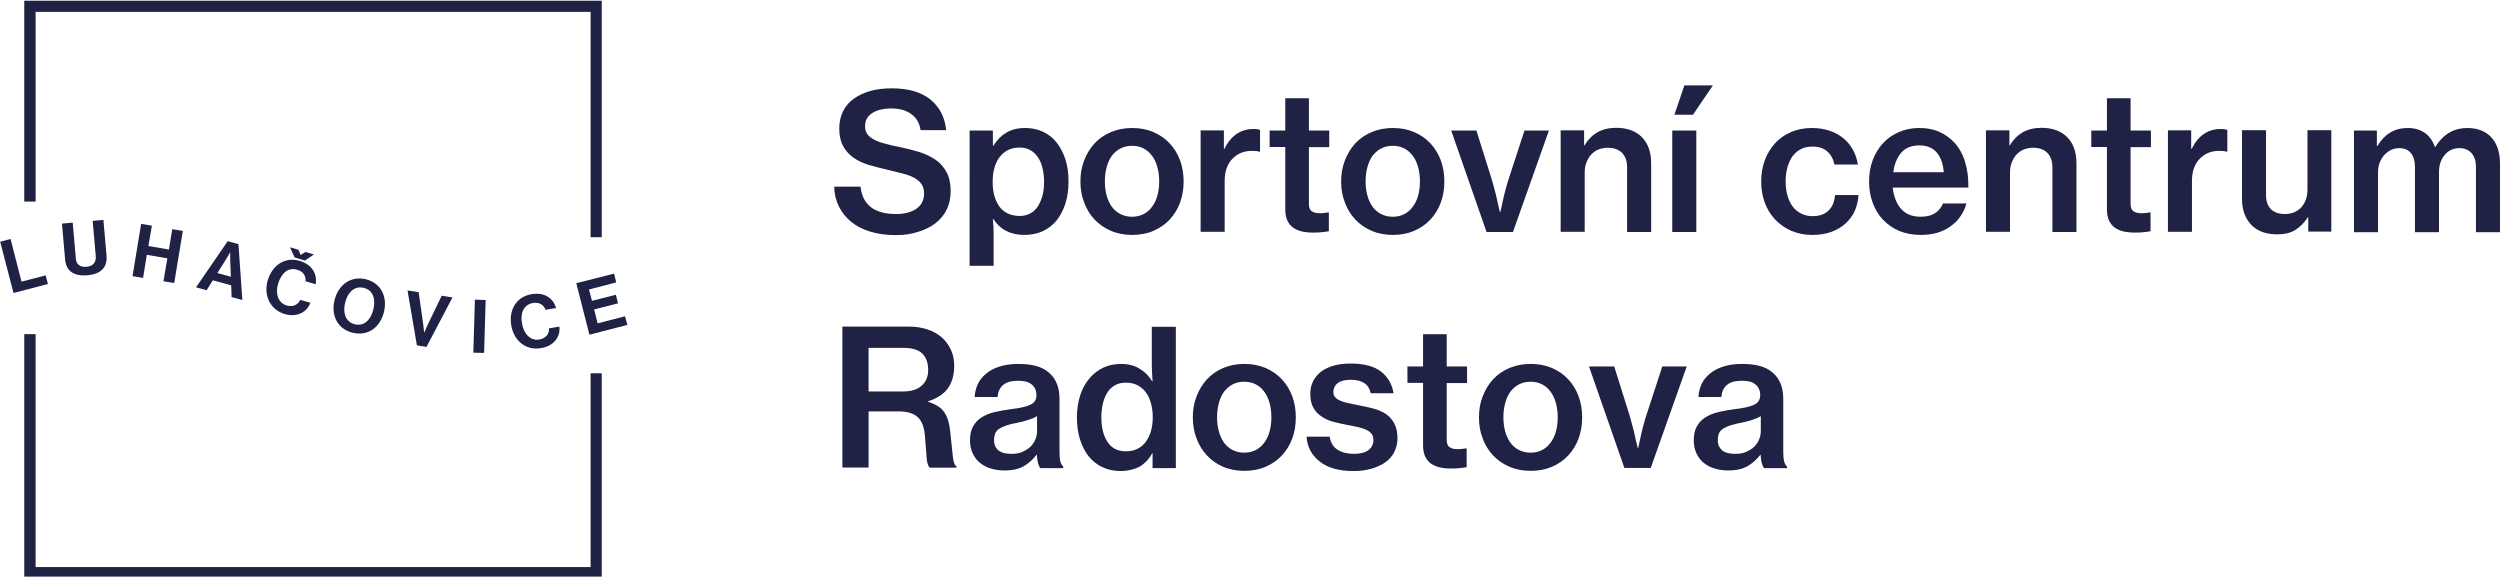
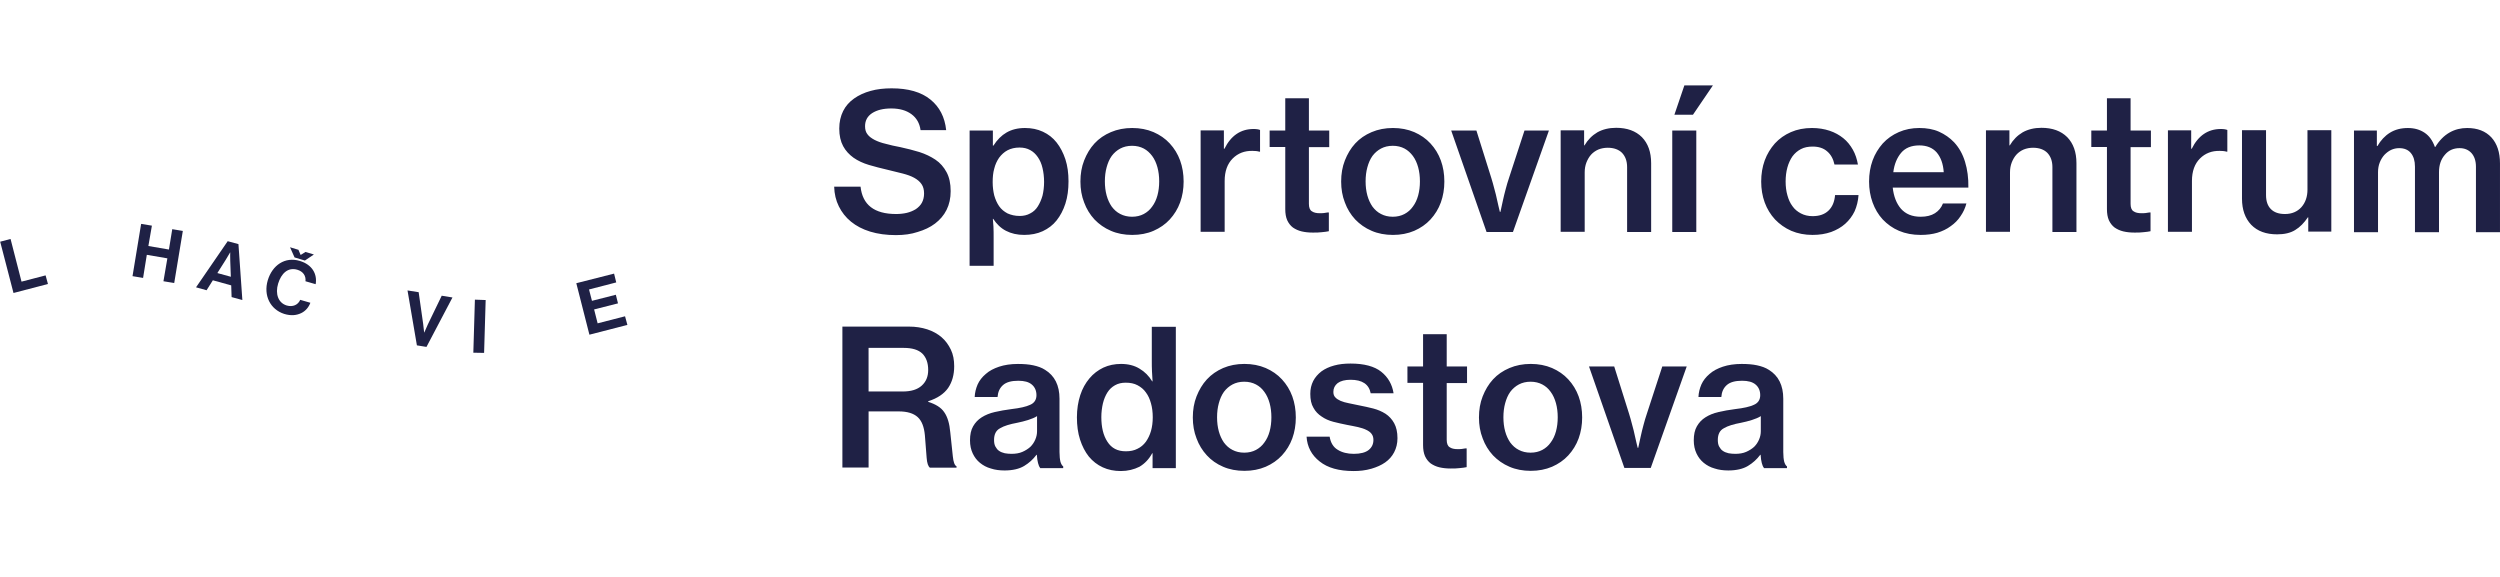
<svg xmlns="http://www.w3.org/2000/svg" xmlns:ns1="http://sodipodi.sourceforge.net/DTD/sodipodi-0.dtd" xmlns:ns2="http://www.inkscape.org/namespaces/inkscape" width="338.429mm" height="78.052mm" viewBox="0 0 338.429 78.052" version="1.1" id="svg218">
  <ns1:namedview id="namedview220" pagecolor="#ffffff" bordercolor="#000000" borderopacity="0.25" ns2:showpageshadow="2" ns2:pageopacity="0.0" ns2:pagecheckerboard="0" ns2:deskcolor="#d1d1d1" ns2:document-units="mm" showgrid="false" />
  <defs id="defs215" />
  <g ns2:label="Vrstva 1" ns2:groupmode="layer" id="layer1" transform="translate(32.398,-191.936)">
    <path class="st0" d="m 182.708,241.546 h 3.413 l 2.011,6.403 c 0.132,0.45 0.291,0.953 0.423,1.508 0.159,0.529 0.265,1.032 0.37,1.508 0.132,0.556 0.238,1.085 0.37,1.587 h 0.079 c 0.106,-0.503 0.212,-1.032 0.344,-1.587 0.106,-0.45 0.212,-0.953 0.37,-1.508 0.132,-0.529 0.291,-1.032 0.45,-1.508 l 2.09,-6.403 h 3.307 l -4.868,13.732 h -3.572 z m -7.911,11.668 c 0.609,0 1.138,-0.132 1.587,-0.37 0.45,-0.238 0.847,-0.582 1.138,-1.005 0.318,-0.423 0.556,-0.926 0.714,-1.508 0.159,-0.582 0.238,-1.217 0.238,-1.905 0,-0.688 -0.079,-1.323 -0.238,-1.905 -0.159,-0.582 -0.397,-1.111 -0.714,-1.535 -0.318,-0.45 -0.688,-0.767 -1.138,-1.005 -0.45,-0.238 -0.979,-0.37 -1.587,-0.37 -0.609,0 -1.138,0.132 -1.587,0.37 -0.45,0.238 -0.847,0.582 -1.164,1.005 -0.318,0.45 -0.529,0.953 -0.688,1.535 -0.159,0.582 -0.238,1.217 -0.238,1.905 0,0.688 0.079,1.323 0.238,1.905 0.159,0.582 0.397,1.085 0.688,1.508 0.318,0.423 0.688,0.767 1.164,1.005 0.45,0.238 0.979,0.37 1.587,0.37 z m 0.026,2.461 c -1.058,0 -2.037,-0.185 -2.884,-0.556 -0.873,-0.37 -1.614,-0.9 -2.223,-1.535 -0.609,-0.661 -1.085,-1.429 -1.402,-2.302 -0.344,-0.873 -0.503,-1.826 -0.503,-2.831 0,-1.032 0.159,-1.984 0.503,-2.857 0.344,-0.873 0.794,-1.64 1.402,-2.302 0.609,-0.661 1.349,-1.164 2.223,-1.535 0.873,-0.37 1.826,-0.556 2.884,-0.556 1.058,0 2.011,0.185 2.884,0.556 0.847,0.37 1.587,0.873 2.196,1.535 0.609,0.661 1.085,1.429 1.402,2.302 0.318,0.873 0.476,1.826 0.476,2.857 0,1.005 -0.159,1.958 -0.476,2.831 -0.318,0.873 -0.794,1.64 -1.402,2.302 -0.609,0.661 -1.349,1.164 -2.196,1.535 -0.873,0.37 -1.826,0.556 -2.884,0.556 z m -16.695,-14.129 h 2.117 v -4.366 h 3.201 v 4.366 h 2.752 v 2.249 h -2.752 v 7.673 c 0,0.503 0.132,0.847 0.397,1.005 0.265,0.185 0.609,0.265 1.085,0.265 0.159,0 0.344,0 0.556,-0.026 0.185,-0.026 0.37,-0.053 0.503,-0.079 h 0.159 v 2.54 c -0.265,0.053 -0.582,0.106 -0.953,0.132 -0.37,0.053 -0.767,0.053 -1.217,0.053 -0.556,0 -1.058,-0.053 -1.508,-0.159 -0.45,-0.106 -0.847,-0.291 -1.191,-0.529 -0.318,-0.238 -0.582,-0.582 -0.767,-0.979 -0.185,-0.423 -0.265,-0.926 -0.265,-1.508 v -8.414 h -2.117 z m -7.303,14.155 c -1.958,0 -3.493,-0.423 -4.577,-1.296 -1.085,-0.847 -1.693,-1.984 -1.773,-3.36 h 3.122 c 0.132,0.82 0.503,1.429 1.085,1.773 0.582,0.37 1.323,0.556 2.196,0.556 0.9,0 1.587,-0.185 2.011,-0.529 0.423,-0.344 0.635,-0.794 0.635,-1.349 0,-0.344 -0.079,-0.609 -0.265,-0.847 -0.159,-0.212 -0.423,-0.397 -0.714,-0.529 -0.318,-0.159 -0.688,-0.265 -1.111,-0.37 -0.45,-0.106 -0.926,-0.185 -1.455,-0.291 -0.661,-0.132 -1.27,-0.265 -1.879,-0.423 -0.609,-0.159 -1.138,-0.397 -1.587,-0.714 -0.45,-0.291 -0.847,-0.688 -1.111,-1.191 -0.291,-0.476 -0.423,-1.111 -0.423,-1.879 0,-0.661 0.132,-1.217 0.397,-1.746 0.265,-0.503 0.635,-0.926 1.111,-1.296 0.476,-0.344 1.032,-0.609 1.72,-0.794 0.661,-0.185 1.402,-0.265 2.223,-0.265 1.826,0 3.228,0.37 4.154,1.111 0.926,0.741 1.482,1.72 1.667,2.91 h -3.096 c -0.238,-1.217 -1.138,-1.826 -2.725,-1.826 -0.767,0 -1.349,0.159 -1.746,0.45 -0.397,0.318 -0.582,0.714 -0.582,1.191 0,0.318 0.079,0.556 0.265,0.741 0.159,0.185 0.423,0.344 0.714,0.476 0.318,0.132 0.688,0.238 1.111,0.318 0.423,0.079 0.9,0.185 1.402,0.291 0.661,0.132 1.296,0.265 1.905,0.423 0.609,0.159 1.164,0.397 1.667,0.714 0.476,0.318 0.873,0.741 1.164,1.27 0.291,0.529 0.45,1.191 0.45,2.037 0,0.714 -0.159,1.349 -0.45,1.905 -0.291,0.556 -0.688,1.005 -1.217,1.376 -0.529,0.37 -1.138,0.635 -1.852,0.847 -0.82,0.238 -1.614,0.318 -2.434,0.318 z m -14.79,-2.487 c 0.609,0 1.138,-0.132 1.587,-0.37 0.45,-0.238 0.847,-0.582 1.138,-1.005 0.318,-0.423 0.556,-0.926 0.714,-1.508 0.159,-0.582 0.238,-1.217 0.238,-1.905 0,-0.688 -0.079,-1.323 -0.238,-1.905 -0.159,-0.582 -0.397,-1.111 -0.714,-1.535 -0.318,-0.45 -0.688,-0.767 -1.138,-1.005 -0.45,-0.238 -0.979,-0.37 -1.587,-0.37 -0.609,0 -1.138,0.132 -1.587,0.37 -0.45,0.238 -0.847,0.582 -1.164,1.005 -0.318,0.45 -0.529,0.953 -0.688,1.535 -0.159,0.582 -0.238,1.217 -0.238,1.905 0,0.688 0.079,1.323 0.238,1.905 0.159,0.582 0.397,1.085 0.688,1.508 0.318,0.423 0.688,0.767 1.164,1.005 0.45,0.238 0.979,0.37 1.587,0.37 z m 0.026,2.461 c -1.058,0 -2.037,-0.185 -2.884,-0.556 -0.873,-0.37 -1.614,-0.9 -2.196,-1.535 -0.609,-0.661 -1.085,-1.429 -1.402,-2.302 -0.344,-0.873 -0.503,-1.826 -0.503,-2.831 0,-1.032 0.159,-1.984 0.503,-2.857 0.344,-0.873 0.794,-1.64 1.402,-2.302 0.609,-0.661 1.349,-1.164 2.196,-1.535 0.873,-0.37 1.826,-0.556 2.884,-0.556 1.058,0 2.011,0.185 2.884,0.556 0.847,0.37 1.587,0.873 2.196,1.535 0.609,0.661 1.085,1.429 1.402,2.302 0.318,0.873 0.476,1.826 0.476,2.857 0,1.005 -0.159,1.958 -0.476,2.831 -0.318,0.873 -0.794,1.64 -1.402,2.302 -0.609,0.661 -1.349,1.164 -2.196,1.535 -0.873,0.37 -1.826,0.556 -2.884,0.556 z m -16.06,-2.646 c 0.609,0 1.138,-0.106 1.587,-0.344 0.45,-0.212 0.82,-0.529 1.138,-0.953 0.291,-0.423 0.529,-0.9 0.688,-1.455 0.159,-0.556 0.238,-1.191 0.238,-1.852 0,-0.688 -0.079,-1.323 -0.238,-1.879 -0.159,-0.582 -0.37,-1.058 -0.688,-1.482 -0.291,-0.423 -0.688,-0.741 -1.138,-0.979 -0.45,-0.238 -0.979,-0.344 -1.587,-0.344 -0.556,0 -1.032,0.106 -1.455,0.344 -0.423,0.238 -0.767,0.556 -1.032,0.979 -0.265,0.423 -0.476,0.926 -0.609,1.482 -0.132,0.582 -0.212,1.191 -0.212,1.852 0,1.376 0.265,2.487 0.82,3.334 0.556,0.873 1.376,1.296 2.487,1.296 z m -0.661,2.672 c -0.9,0 -1.72,-0.159 -2.461,-0.503 -0.741,-0.344 -1.349,-0.82 -1.879,-1.455 -0.503,-0.635 -0.9,-1.402 -1.191,-2.302 -0.291,-0.9 -0.423,-1.905 -0.423,-3.016 0,-1.085 0.159,-2.09 0.45,-2.99 0.291,-0.9 0.714,-1.64 1.244,-2.275 0.529,-0.635 1.164,-1.111 1.879,-1.455 0.741,-0.344 1.535,-0.503 2.408,-0.503 0.953,0 1.799,0.212 2.487,0.635 0.714,0.423 1.27,0.979 1.72,1.72 h 0.053 c -0.026,-0.37 -0.053,-0.82 -0.079,-1.323 -0.026,-0.503 -0.026,-1.005 -0.026,-1.535 v -4.524 h 3.254 v 19.129 h -3.149 v -2.011 h -0.053 c -0.423,0.794 -1.005,1.402 -1.72,1.826 -0.741,0.37 -1.587,0.582 -2.514,0.582 z m -14.817,-2.328 c 0.556,0 1.058,-0.079 1.482,-0.265 0.423,-0.185 0.794,-0.423 1.085,-0.688 0.291,-0.291 0.503,-0.609 0.661,-0.979 0.159,-0.37 0.238,-0.741 0.238,-1.138 v -2.037 c -0.318,0.212 -0.741,0.37 -1.217,0.529 -0.476,0.159 -0.979,0.265 -1.455,0.37 -1.005,0.185 -1.799,0.423 -2.328,0.741 -0.556,0.291 -0.82,0.82 -0.82,1.587 0,0.37 0.053,0.661 0.185,0.9 0.132,0.238 0.291,0.45 0.503,0.582 0.212,0.159 0.476,0.238 0.767,0.318 0.291,0.053 0.609,0.079 0.9,0.079 z m 3.889,1.905 c -0.132,-0.159 -0.212,-0.37 -0.291,-0.661 -0.079,-0.291 -0.132,-0.661 -0.159,-1.111 h -0.053 c -0.45,0.609 -1.005,1.111 -1.667,1.508 -0.661,0.397 -1.561,0.609 -2.646,0.609 -0.661,0 -1.296,-0.079 -1.852,-0.265 -0.582,-0.159 -1.058,-0.423 -1.482,-0.767 -0.423,-0.344 -0.741,-0.767 -0.979,-1.27 -0.238,-0.503 -0.37,-1.085 -0.37,-1.773 0,-0.767 0.132,-1.402 0.423,-1.905 0.291,-0.503 0.661,-0.9 1.164,-1.217 0.503,-0.318 1.085,-0.556 1.773,-0.714 0.688,-0.159 1.429,-0.291 2.249,-0.397 1.138,-0.132 1.984,-0.318 2.54,-0.582 0.556,-0.238 0.847,-0.688 0.847,-1.296 0,-0.609 -0.212,-1.085 -0.609,-1.429 -0.423,-0.37 -1.032,-0.529 -1.852,-0.529 -0.926,0 -1.614,0.185 -2.064,0.582 -0.45,0.397 -0.688,0.926 -0.741,1.614 h -3.096 c 0.026,-0.582 0.159,-1.138 0.397,-1.693 0.238,-0.529 0.609,-1.005 1.111,-1.429 0.476,-0.423 1.085,-0.741 1.799,-0.979 0.714,-0.238 1.561,-0.37 2.54,-0.37 0.794,0 1.482,0.053 2.09,0.185 0.609,0.132 1.138,0.318 1.587,0.609 1.296,0.794 1.958,2.09 1.958,3.916 v 7.223 c 0,0.556 0.053,1.005 0.132,1.323 0.106,0.318 0.212,0.503 0.37,0.609 v 0.238 H 108.413 Z M 85.183,244.932 h 4.63 c 1.138,0 1.984,-0.265 2.566,-0.794 0.582,-0.529 0.873,-1.217 0.873,-2.117 0,-0.953 -0.265,-1.693 -0.794,-2.223 -0.529,-0.503 -1.349,-0.767 -2.514,-0.767 h -4.763 z m -3.545,-8.784 h 9.022 c 0.9,0 1.72,0.132 2.461,0.37 0.741,0.238 1.402,0.609 1.931,1.058 0.529,0.45 0.953,1.032 1.27,1.693 0.318,0.661 0.45,1.402 0.45,2.249 0,1.138 -0.265,2.117 -0.82,2.937 -0.556,0.794 -1.455,1.402 -2.699,1.799 v 0.079 c 1.005,0.318 1.746,0.767 2.17,1.402 0.45,0.635 0.714,1.535 0.82,2.725 0.159,1.402 0.265,2.487 0.344,3.254 0.079,0.767 0.238,1.217 0.503,1.349 v 0.185 h -3.598 c -0.238,-0.159 -0.397,-0.609 -0.45,-1.349 -0.053,-0.741 -0.132,-1.746 -0.238,-3.043 -0.106,-1.138 -0.423,-1.958 -0.979,-2.461 -0.556,-0.503 -1.402,-0.767 -2.566,-0.767 h -4.075 v 7.594 H 81.638 Z M 286.213,209.61 h 3.149 v 2.09 h 0.079 c 0.45,-0.767 1.005,-1.376 1.693,-1.799 0.688,-0.423 1.482,-0.635 2.434,-0.635 0.873,0 1.614,0.212 2.249,0.635 0.635,0.423 1.085,1.058 1.402,1.931 h 0.053 c 0.556,-0.9 1.191,-1.535 1.931,-1.958 0.741,-0.423 1.535,-0.609 2.381,-0.609 1.402,0 2.487,0.423 3.281,1.27 0.767,0.847 1.164,2.011 1.164,3.519 v 9.313 h -3.254 v -8.864 c 0,-0.794 -0.212,-1.402 -0.609,-1.852 -0.423,-0.45 -0.953,-0.661 -1.614,-0.661 -0.794,0 -1.482,0.291 -1.984,0.9 -0.529,0.609 -0.794,1.376 -0.794,2.355 v 8.123 h -3.254 v -8.864 c 0,-0.794 -0.185,-1.402 -0.556,-1.852 -0.37,-0.45 -0.9,-0.661 -1.587,-0.661 -0.37,0 -0.741,0.079 -1.085,0.238 -0.344,0.159 -0.635,0.397 -0.9,0.661 -0.265,0.291 -0.476,0.635 -0.635,1.032 -0.159,0.397 -0.238,0.847 -0.238,1.323 v 8.123 h -3.254 v -13.758 z m -6.138,13.705 v -1.958 h -0.053 c -0.503,0.741 -1.058,1.323 -1.72,1.72 -0.635,0.397 -1.455,0.582 -2.434,0.582 -1.508,0 -2.672,-0.423 -3.519,-1.296 -0.82,-0.873 -1.244,-2.037 -1.244,-3.545 v -9.26 h 3.254 v 8.784 c 0,0.82 0.212,1.455 0.661,1.905 0.45,0.45 1.085,0.661 1.905,0.661 0.926,0 1.667,-0.318 2.223,-0.926 0.556,-0.635 0.82,-1.429 0.82,-2.381 v -8.043 h 3.228 v 13.732 h -3.122 z m -15.849,-11.245 h 0.079 c 0.873,-1.773 2.196,-2.672 3.942,-2.672 0.397,0 0.688,0.053 0.873,0.132 v 2.937 h -0.106 c -0.265,-0.079 -0.582,-0.106 -0.9,-0.106 -1.085,-0.026 -1.984,0.318 -2.699,1.032 -0.714,0.714 -1.085,1.72 -1.085,3.043 v 6.879 H 261.078 v -13.732 h 3.149 z m -13.52,-2.461 h 2.117 v -4.366 h 3.201 v 4.366 h 2.752 v 2.249 h -2.752 v 7.673 c 0,0.503 0.132,0.847 0.397,1.005 0.265,0.185 0.609,0.265 1.085,0.265 0.185,0 0.344,0 0.556,-0.026 0.185,-0.026 0.37,-0.053 0.503,-0.079 h 0.159 v 2.54 c -0.265,0.053 -0.582,0.106 -0.953,0.132 -0.37,0.053 -0.767,0.053 -1.217,0.053 -0.556,0 -1.058,-0.053 -1.508,-0.159 -0.45,-0.106 -0.847,-0.291 -1.191,-0.529 -0.318,-0.238 -0.582,-0.582 -0.767,-0.979 -0.185,-0.423 -0.265,-0.926 -0.265,-1.508 v -8.414 h -2.117 z m -11.113,2.011 h 0.079 c 0.45,-0.767 1.032,-1.349 1.746,-1.773 0.714,-0.397 1.561,-0.609 2.54,-0.609 1.482,0 2.646,0.423 3.493,1.27 0.82,0.847 1.244,2.011 1.244,3.519 v 9.313 h -3.254 v -8.784 c 0,-0.82 -0.238,-1.455 -0.688,-1.931 -0.45,-0.45 -1.111,-0.688 -1.931,-0.688 -0.45,0 -0.873,0.079 -1.27,0.238 -0.37,0.159 -0.714,0.397 -0.979,0.688 -0.265,0.291 -0.476,0.661 -0.635,1.058 -0.159,0.423 -0.238,0.847 -0.238,1.349 v 8.043 h -3.254 v -13.732 h 3.175 v 2.037 z m -12.171,0 c -1.085,0 -1.905,0.344 -2.461,1.005 -0.556,0.661 -0.926,1.535 -1.058,2.619 h 6.826 c -0.079,-1.138 -0.397,-2.011 -0.953,-2.672 -0.556,-0.635 -1.349,-0.953 -2.355,-0.953 z m 0.185,12.118 c -1.085,0 -2.064,-0.185 -2.937,-0.556 -0.873,-0.37 -1.587,-0.9 -2.196,-1.535 -0.609,-0.661 -1.058,-1.429 -1.376,-2.302 -0.318,-0.873 -0.476,-1.826 -0.476,-2.831 0,-1.032 0.159,-1.984 0.476,-2.857 0.318,-0.873 0.794,-1.64 1.376,-2.302 0.609,-0.661 1.323,-1.164 2.17,-1.535 0.847,-0.37 1.773,-0.556 2.778,-0.556 1.005,0 1.905,0.159 2.672,0.503 0.767,0.344 1.455,0.82 2.037,1.429 0.661,0.714 1.164,1.587 1.482,2.646 0.318,1.032 0.476,2.196 0.45,3.493 h -10.239 c 0.132,1.191 0.503,2.143 1.111,2.857 0.635,0.714 1.508,1.085 2.672,1.085 0.794,0 1.429,-0.159 1.931,-0.476 0.503,-0.318 0.873,-0.767 1.085,-1.323 h 3.175 c -0.159,0.609 -0.423,1.191 -0.794,1.72 -0.344,0.529 -0.794,0.979 -1.323,1.349 -0.529,0.397 -1.138,0.688 -1.826,0.9 -0.635,0.185 -1.402,0.291 -2.249,0.291 z m -14.631,0 c -1.058,0 -2.011,-0.185 -2.884,-0.556 -0.847,-0.37 -1.587,-0.9 -2.196,-1.535 -0.609,-0.661 -1.085,-1.429 -1.402,-2.302 -0.318,-0.873 -0.476,-1.826 -0.476,-2.831 0,-1.032 0.159,-1.984 0.476,-2.857 0.318,-0.873 0.794,-1.64 1.376,-2.302 0.609,-0.661 1.323,-1.164 2.17,-1.535 0.847,-0.37 1.799,-0.556 2.857,-0.556 0.873,0 1.667,0.132 2.381,0.37 0.714,0.238 1.323,0.582 1.852,1.005 0.529,0.423 0.953,0.953 1.296,1.561 0.344,0.609 0.556,1.27 0.688,2.011 h -3.175 c -0.159,-0.741 -0.476,-1.349 -0.979,-1.773 -0.503,-0.45 -1.164,-0.661 -1.984,-0.661 -0.609,0 -1.138,0.106 -1.587,0.344 -0.45,0.238 -0.82,0.556 -1.138,0.979 -0.291,0.423 -0.529,0.926 -0.688,1.508 -0.159,0.582 -0.238,1.217 -0.238,1.905 0,0.661 0.079,1.296 0.238,1.852 0.159,0.582 0.37,1.058 0.688,1.482 0.291,0.423 0.688,0.741 1.138,0.979 0.45,0.238 0.979,0.37 1.587,0.37 0.9,0 1.614,-0.238 2.143,-0.741 0.529,-0.503 0.82,-1.191 0.9,-2.117 h 3.175 c -0.053,0.794 -0.238,1.535 -0.529,2.196 -0.318,0.661 -0.741,1.217 -1.27,1.693 -0.529,0.476 -1.191,0.847 -1.905,1.111 -0.767,0.265 -1.587,0.397 -2.514,0.397 z m -18.997,-14.129 h 3.254 v 13.732 h -3.254 z m 1.64,-6.112 h 3.863 l -2.699,3.969 h -2.514 z m -13.6,8.123 h 0.079 c 0.45,-0.767 1.032,-1.349 1.746,-1.773 0.714,-0.397 1.561,-0.609 2.54,-0.609 1.482,0 2.646,0.423 3.493,1.27 0.82,0.847 1.244,2.011 1.244,3.519 v 9.313 h -3.254 v -8.784 c 0,-0.82 -0.238,-1.455 -0.688,-1.931 -0.45,-0.45 -1.111,-0.688 -1.931,-0.688 -0.45,0 -0.873,0.079 -1.27,0.238 -0.37,0.159 -0.714,0.397 -0.979,0.688 -0.265,0.291 -0.476,0.661 -0.635,1.058 -0.159,0.423 -0.238,0.847 -0.238,1.349 v 8.043 h -3.254 v -13.732 h 3.175 v 2.037 z m -17.965,-2.011 h 3.413 l 2.011,6.403 c 0.132,0.45 0.291,0.953 0.423,1.508 0.159,0.529 0.265,1.032 0.37,1.508 0.132,0.556 0.238,1.085 0.37,1.587 h 0.079 c 0.106,-0.503 0.212,-1.032 0.344,-1.587 0.106,-0.45 0.212,-0.953 0.37,-1.508 0.132,-0.529 0.291,-1.032 0.45,-1.508 l 2.09,-6.403 h 3.307 l -4.868,13.732 h -3.572 z m -7.911,11.668 c 0.609,0 1.138,-0.132 1.587,-0.37 0.45,-0.238 0.847,-0.582 1.138,-1.005 0.318,-0.423 0.556,-0.926 0.714,-1.508 0.159,-0.582 0.238,-1.217 0.238,-1.905 0,-0.688 -0.079,-1.323 -0.238,-1.905 -0.159,-0.582 -0.397,-1.111 -0.714,-1.535 -0.318,-0.423 -0.688,-0.767 -1.138,-1.005 -0.45,-0.238 -0.979,-0.37 -1.587,-0.37 -0.609,0 -1.138,0.132 -1.587,0.37 -0.45,0.238 -0.847,0.582 -1.164,1.005 -0.318,0.45 -0.529,0.953 -0.688,1.535 -0.159,0.582 -0.238,1.217 -0.238,1.905 0,0.688 0.079,1.323 0.238,1.905 0.159,0.582 0.397,1.085 0.688,1.508 0.318,0.423 0.688,0.767 1.164,1.005 0.45,0.238 0.979,0.37 1.587,0.37 z m 0.026,2.461 c -1.058,0 -2.037,-0.185 -2.884,-0.556 -0.873,-0.37 -1.614,-0.9 -2.223,-1.535 -0.609,-0.661 -1.085,-1.429 -1.402,-2.302 -0.344,-0.873 -0.503,-1.826 -0.503,-2.831 0,-1.032 0.159,-1.984 0.503,-2.857 0.344,-0.873 0.794,-1.64 1.402,-2.302 0.609,-0.661 1.349,-1.164 2.223,-1.535 0.873,-0.37 1.826,-0.556 2.884,-0.556 1.058,0 2.011,0.185 2.884,0.556 0.847,0.37 1.587,0.873 2.196,1.535 0.609,0.661 1.085,1.429 1.402,2.302 0.318,0.873 0.476,1.826 0.476,2.857 0,1.005 -0.159,1.958 -0.476,2.831 -0.318,0.873 -0.794,1.64 -1.402,2.302 -0.609,0.661 -1.349,1.164 -2.196,1.535 -0.873,0.37 -1.826,0.556 -2.884,0.556 z m -16.695,-14.129 h 2.117 v -4.366 h 3.201 v 4.366 h 2.752 v 2.249 h -2.752 v 7.673 c 0,0.503 0.132,0.847 0.397,1.005 0.265,0.185 0.609,0.265 1.085,0.265 0.159,0 0.344,0 0.556,-0.026 0.185,-0.026 0.37,-0.053 0.503,-0.079 h 0.159 v 2.54 c -0.265,0.053 -0.582,0.106 -0.953,0.132 -0.37,0.053 -0.767,0.053 -1.217,0.053 -0.556,0 -1.058,-0.053 -1.508,-0.159 -0.45,-0.106 -0.847,-0.291 -1.191,-0.529 -0.318,-0.238 -0.582,-0.582 -0.767,-0.979 -0.185,-0.423 -0.265,-0.926 -0.265,-1.508 v -8.414 h -2.117 z m -6.191,2.461 h 0.079 c 0.873,-1.773 2.196,-2.672 3.942,-2.672 0.397,0 0.688,0.053 0.873,0.132 v 2.937 h -0.106 c -0.265,-0.079 -0.582,-0.106 -0.9,-0.106 -1.085,-0.026 -1.984,0.318 -2.699,1.032 -0.714,0.714 -1.085,1.72 -1.085,3.043 v 6.879 h -3.254 v -13.732 h 3.149 z m -12.435,9.207 c 0.609,0 1.138,-0.132 1.587,-0.37 0.45,-0.238 0.847,-0.582 1.138,-1.005 0.318,-0.423 0.556,-0.926 0.714,-1.508 0.159,-0.582 0.238,-1.217 0.238,-1.905 0,-0.688 -0.079,-1.323 -0.238,-1.905 -0.159,-0.582 -0.397,-1.111 -0.714,-1.535 -0.318,-0.423 -0.688,-0.767 -1.138,-1.005 -0.45,-0.238 -0.979,-0.37 -1.587,-0.37 -0.609,0 -1.138,0.132 -1.587,0.37 -0.45,0.238 -0.847,0.582 -1.164,1.005 -0.318,0.45 -0.529,0.953 -0.688,1.535 -0.159,0.582 -0.238,1.217 -0.238,1.905 0,0.688 0.079,1.323 0.238,1.905 0.159,0.582 0.397,1.085 0.688,1.508 0.318,0.423 0.688,0.767 1.164,1.005 0.45,0.238 1.005,0.37 1.587,0.37 z m 0.026,2.461 c -1.058,0 -2.037,-0.185 -2.884,-0.556 -0.873,-0.37 -1.614,-0.9 -2.223,-1.535 -0.609,-0.661 -1.085,-1.429 -1.402,-2.302 -0.344,-0.873 -0.503,-1.826 -0.503,-2.831 0,-1.032 0.159,-1.984 0.503,-2.857 0.344,-0.873 0.794,-1.64 1.402,-2.302 0.609,-0.661 1.349,-1.164 2.223,-1.535 0.873,-0.37 1.826,-0.556 2.884,-0.556 1.058,0 2.011,0.185 2.884,0.556 0.847,0.37 1.587,0.873 2.196,1.535 0.609,0.661 1.085,1.429 1.402,2.302 0.318,0.873 0.476,1.826 0.476,2.857 0,1.005 -0.159,1.958 -0.476,2.831 -0.318,0.873 -0.794,1.64 -1.402,2.302 -0.609,0.661 -1.349,1.164 -2.196,1.535 -0.847,0.37 -1.826,0.556 -2.884,0.556 z m -15.24,-2.566 c 0.529,0 1.005,-0.106 1.429,-0.344 0.423,-0.212 0.767,-0.529 1.032,-0.953 0.265,-0.423 0.476,-0.9 0.635,-1.455 0.132,-0.556 0.212,-1.191 0.212,-1.852 0,-0.688 -0.079,-1.323 -0.212,-1.879 -0.132,-0.582 -0.344,-1.058 -0.635,-1.482 -0.291,-0.423 -0.635,-0.741 -1.032,-0.953 -0.423,-0.238 -0.9,-0.344 -1.455,-0.344 -0.609,0 -1.164,0.132 -1.614,0.37 -0.45,0.238 -0.82,0.582 -1.138,1.005 -0.291,0.423 -0.529,0.926 -0.661,1.482 -0.159,0.556 -0.212,1.164 -0.212,1.826 0,0.661 0.079,1.244 0.212,1.799 0.159,0.556 0.37,1.032 0.661,1.455 0.291,0.423 0.688,0.741 1.138,0.979 0.476,0.212 1.005,0.344 1.64,0.344 z m -6.773,-11.562 h 3.149 v 2.037 h 0.079 c 0.503,-0.794 1.085,-1.376 1.773,-1.773 0.688,-0.397 1.508,-0.609 2.487,-0.609 0.9,0 1.693,0.159 2.434,0.503 0.741,0.344 1.349,0.82 1.852,1.455 0.503,0.635 0.9,1.402 1.191,2.275 0.291,0.9 0.423,1.879 0.423,2.99 0,1.111 -0.132,2.117 -0.423,3.016 -0.291,0.9 -0.688,1.64 -1.191,2.275 -0.503,0.635 -1.138,1.111 -1.879,1.455 -0.741,0.344 -1.587,0.503 -2.514,0.503 -0.926,0 -1.746,-0.185 -2.461,-0.556 -0.714,-0.37 -1.27,-0.926 -1.72,-1.614 h -0.053 c 0.026,0.265 0.053,0.609 0.079,1.032 0.026,0.45 0.026,0.979 0.026,1.64 v 3.678 h -3.254 z m -9.948,14.155 c -1.323,0 -2.487,-0.159 -3.519,-0.476 -1.032,-0.318 -1.879,-0.767 -2.593,-1.349 -0.714,-0.582 -1.244,-1.27 -1.64,-2.064 -0.397,-0.794 -0.609,-1.693 -0.635,-2.672 h 3.572 c 0.265,2.461 1.852,3.704 4.815,3.704 0.503,0 1.005,-0.053 1.455,-0.159 0.45,-0.106 0.873,-0.291 1.217,-0.503 0.344,-0.238 0.635,-0.529 0.82,-0.873 0.185,-0.344 0.291,-0.767 0.291,-1.244 0,-0.503 -0.106,-0.926 -0.344,-1.27 -0.238,-0.344 -0.556,-0.609 -0.979,-0.847 -0.423,-0.238 -0.953,-0.423 -1.561,-0.582 -0.609,-0.159 -1.296,-0.318 -2.037,-0.503 -0.9,-0.212 -1.746,-0.423 -2.54,-0.661 -0.794,-0.238 -1.482,-0.556 -2.09,-0.979 -0.582,-0.423 -1.058,-0.926 -1.402,-1.561 -0.344,-0.635 -0.529,-1.429 -0.529,-2.381 0,-0.9 0.185,-1.693 0.529,-2.381 0.344,-0.688 0.847,-1.244 1.482,-1.693 0.635,-0.45 1.376,-0.794 2.249,-1.032 0.847,-0.238 1.799,-0.344 2.831,-0.344 2.249,0 3.995,0.503 5.239,1.508 1.244,1.005 1.958,2.381 2.143,4.154 h -3.466 c -0.132,-0.953 -0.556,-1.667 -1.244,-2.17 -0.688,-0.503 -1.587,-0.767 -2.725,-0.767 -1.085,0 -1.931,0.212 -2.593,0.635 -0.635,0.423 -0.953,1.005 -0.953,1.773 0,0.45 0.106,0.82 0.344,1.111 0.212,0.291 0.556,0.529 0.953,0.741 0.423,0.212 0.926,0.397 1.508,0.529 0.582,0.159 1.244,0.318 1.984,0.45 0.9,0.185 1.746,0.423 2.566,0.661 0.82,0.265 1.535,0.609 2.17,1.032 0.635,0.423 1.138,1.005 1.508,1.693 0.37,0.688 0.556,1.535 0.556,2.566 0,0.953 -0.185,1.799 -0.556,2.54 -0.37,0.741 -0.9,1.349 -1.561,1.852 -0.661,0.503 -1.455,0.873 -2.355,1.138 -0.873,0.291 -1.852,0.423 -2.91,0.423 z" id="path1078" style="fill:#1f2145;stroke-width:0.265" />
    <path class="st0" d="m 202.499,253.373 c 0.556,0 1.058,-0.079 1.482,-0.265 0.423,-0.185 0.794,-0.423 1.085,-0.688 0.291,-0.291 0.503,-0.609 0.661,-0.979 0.159,-0.37 0.238,-0.741 0.238,-1.138 v -2.037 c -0.318,0.212 -0.741,0.37 -1.217,0.529 -0.476,0.159 -0.979,0.265 -1.455,0.37 -1.005,0.185 -1.799,0.423 -2.328,0.741 -0.556,0.291 -0.82,0.82 -0.82,1.587 0,0.37 0.053,0.661 0.185,0.9 0.132,0.238 0.291,0.45 0.503,0.582 0.212,0.159 0.476,0.238 0.767,0.318 0.291,0.053 0.609,0.079 0.9,0.079 m 3.889,1.905 c -0.132,-0.159 -0.212,-0.37 -0.291,-0.661 -0.079,-0.291 -0.132,-0.661 -0.159,-1.111 h -0.053 c -0.45,0.609 -1.005,1.111 -1.667,1.508 -0.661,0.397 -1.561,0.609 -2.646,0.609 -0.661,0 -1.296,-0.079 -1.852,-0.265 -0.582,-0.159 -1.058,-0.423 -1.482,-0.767 -0.423,-0.344 -0.741,-0.767 -0.979,-1.27 -0.238,-0.503 -0.37,-1.085 -0.37,-1.773 0,-0.767 0.132,-1.402 0.423,-1.905 0.291,-0.503 0.661,-0.9 1.164,-1.217 0.503,-0.318 1.085,-0.556 1.773,-0.714 0.688,-0.159 1.429,-0.291 2.249,-0.397 1.138,-0.132 1.984,-0.318 2.54,-0.582 0.556,-0.238 0.847,-0.688 0.847,-1.296 0,-0.609 -0.212,-1.085 -0.609,-1.429 -0.423,-0.37 -1.032,-0.529 -1.852,-0.529 -0.926,0 -1.614,0.185 -2.064,0.582 -0.45,0.397 -0.688,0.926 -0.741,1.614 h -3.096 c 0.026,-0.582 0.159,-1.138 0.397,-1.693 0.238,-0.529 0.609,-1.005 1.111,-1.429 0.476,-0.423 1.085,-0.741 1.799,-0.979 0.714,-0.238 1.561,-0.37 2.54,-0.37 0.794,0 1.482,0.053 2.09,0.185 0.609,0.132 1.138,0.318 1.587,0.609 1.296,0.794 1.958,2.09 1.958,3.916 v 7.223 c 0,0.556 0.053,1.005 0.132,1.323 0.106,0.318 0.212,0.503 0.37,0.609 v 0.238 h -3.122 z" id="path1080" style="fill:#1f2145;stroke-width:0.265" />
    <polygon class="st0" points="70.9,380 65.3,358.2 60,359.6 66.8,385.8 84.4,381.2 83.2,376.8 " id="polygon1082" style="fill:#1f2145" transform="matrix(0.265,0,0,0.265,-48.273,129.362)" />
-     <path class="st0" d="m -23.587,227.047 -0.423,-4.842 1.455,-0.132 0.423,4.842 c 0.053,0.741 0.476,1.217 1.455,1.138 0.926,-0.079 1.296,-0.661 1.244,-1.402 l -0.423,-4.815 1.455,-0.132 0.423,4.842 c 0.132,1.535 -0.714,2.487 -2.54,2.646 -1.905,0.185 -2.937,-0.582 -3.069,-2.143" id="path1084" style="fill:#1f2145;stroke-width:0.265" />
    <polygon class="st0" points="133,378.1 127.6,377.2 132,350.5 137.5,351.4 135.7,361.8 146.2,363.6 147.9,353.2 153.3,354.1 148.9,380.7 143.4,379.8 145.4,368.1 134.9,366.3 " id="polygon1086" style="fill:#1f2145" transform="matrix(0.265,0,0,0.265,-48.273,129.362)" />
    <path class="st0" d="m -1.574,224.586 1.455,0.397 0.529,7.567 -1.455,-0.397 -0.053,-1.587 -2.487,-0.688 -0.847,1.349 -1.429,-0.397 z m -1.402,4.313 1.826,0.503 -0.079,-2.143 c -0.026,-0.397 0,-1.138 0,-1.138 h -0.026 c 0,0 -0.37,0.635 -0.582,0.979 z" id="path1088" style="fill:#1f2145;stroke-width:0.265" />
    <path class="st0" d="m 3.85,229.878 c 0.609,-2.037 2.328,-3.228 4.339,-2.619 1.693,0.503 2.381,1.799 2.143,3.149 l -1.376,-0.397 c 0.079,-0.741 -0.318,-1.323 -1.111,-1.561 -1.27,-0.37 -2.17,0.503 -2.593,1.879 -0.423,1.402 0.026,2.619 1.164,2.963 0.82,0.238 1.535,-0.079 1.826,-0.767 l 1.376,0.397 c -0.212,0.582 -0.635,1.111 -1.244,1.402 -0.609,0.291 -1.349,0.397 -2.302,0.106 -1.879,-0.609 -2.831,-2.487 -2.223,-4.551 m 5.027,-2.672 -1.402,-0.423 -0.609,-1.376 1.138,0.344 0.291,0.688 h 0.026 l 0.635,-0.397 1.138,0.344 z" id="path1090" style="fill:#1f2145;stroke-width:0.265" />
-     <path class="st0" d="m 12.899,232.523 c 0.529,-2.064 2.223,-3.281 4.26,-2.778 2.037,0.529 2.937,2.381 2.408,4.471 -0.529,2.064 -2.196,3.281 -4.26,2.752 -2.037,-0.503 -2.937,-2.381 -2.408,-4.445 m 5.239,1.323 c 0.344,-1.376 0,-2.619 -1.27,-2.937 -1.27,-0.318 -2.196,0.582 -2.54,1.984 -0.344,1.376 0.026,2.619 1.296,2.937 1.27,0.318 2.17,-0.609 2.514,-1.984 z" id="path1092" style="fill:#1f2145;stroke-width:0.265" />
    <path class="st0" d="m 22.768,231.253 1.508,0.238 0.609,4.286 c 0.053,0.476 0.132,1.164 0.132,1.164 h 0.026 c 0,0 0.265,-0.635 0.476,-1.085 l 1.879,-3.889 1.455,0.238 -3.519,6.694 -1.296,-0.212 z" id="path1094" style="fill:#1f2145;stroke-width:0.265" />
    <polygon class="st0" points="307.2,416.4 301.7,416.3 302.5,389.2 308,389.4 " id="polygon1096" style="fill:#1f2145" transform="matrix(0.265,0,0,0.265,-48.273,129.362)" />
-     <path class="st0" d="m 36.817,236.016 c -0.37,-2.09 0.661,-3.916 2.752,-4.26 1.746,-0.291 2.937,0.556 3.307,1.879 l -1.429,0.238 c -0.238,-0.688 -0.873,-1.058 -1.693,-0.926 -1.296,0.238 -1.746,1.429 -1.482,2.805 0.238,1.429 1.191,2.355 2.355,2.143 0.847,-0.159 1.349,-0.741 1.296,-1.508 L 43.326,236.148 c 0.079,0.635 -0.079,1.27 -0.476,1.799 -0.397,0.529 -1.032,0.953 -2.011,1.111 -1.958,0.37 -3.651,-0.926 -4.022,-3.043" id="path1098" style="fill:#1f2145;stroke-width:0.265" />
    <polygon class="st0" points="380.4,402.1 361,407.1 354.3,380.8 373.6,375.9 374.7,380.4 360.8,384 362.3,389.8 374.5,386.7 375.6,391.1 363.4,394.2 365.2,401.3 379.2,397.7 " id="polygon1100" style="fill:#1f2145" transform="matrix(0.265,0,0,0.265,-48.273,129.362)" />
-     <polygon class="st0" points="78.1,339.1 78.1,242.2 361.6,242.2 361.6,357.3 367.3,357.3 367.3,236.5 72.3,236.5 72.3,339.1 " id="polygon1102" style="fill:#1f2145" transform="matrix(0.265,0,0,0.265,-48.273,129.362)" />
-     <polygon class="st0" points="361.6,525.8 78.1,525.8 78.1,406.8 72.3,406.8 72.3,531.5 367.3,531.5 367.3,426.8 361.6,426.8 " id="polygon1104" style="fill:#1f2145" transform="matrix(0.265,0,0,0.265,-48.273,129.362)" />
  </g>
</svg>